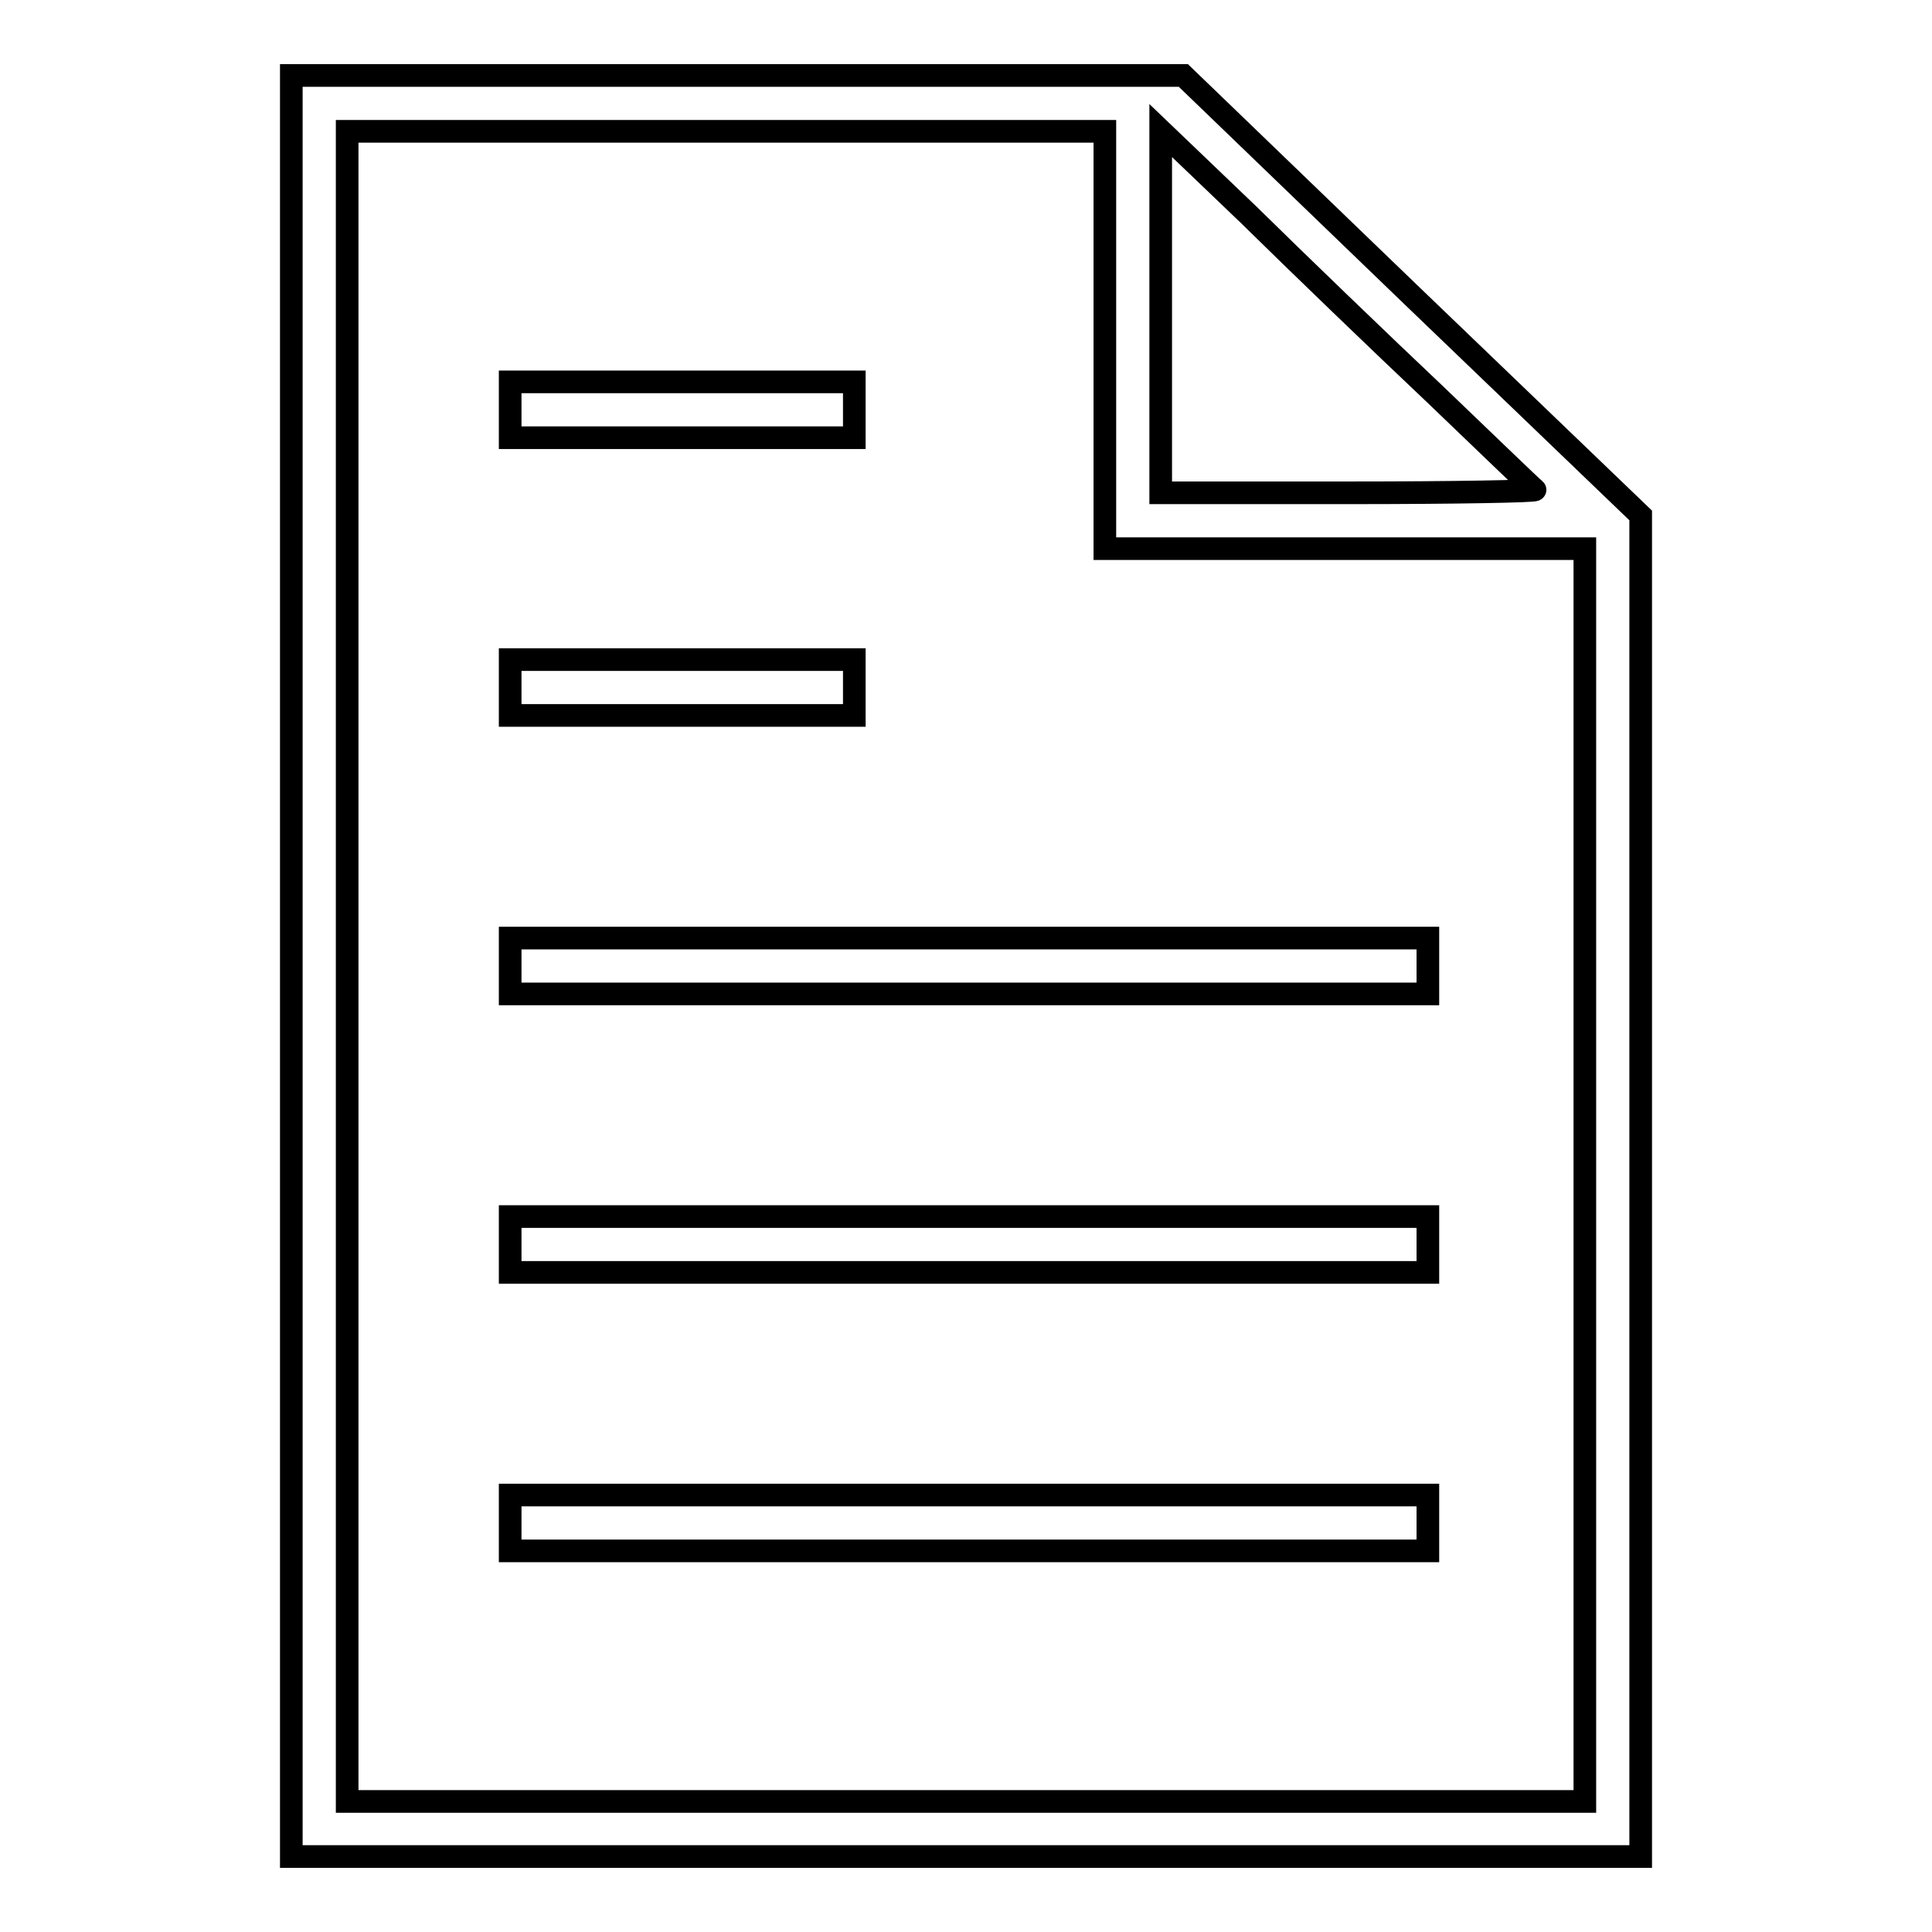
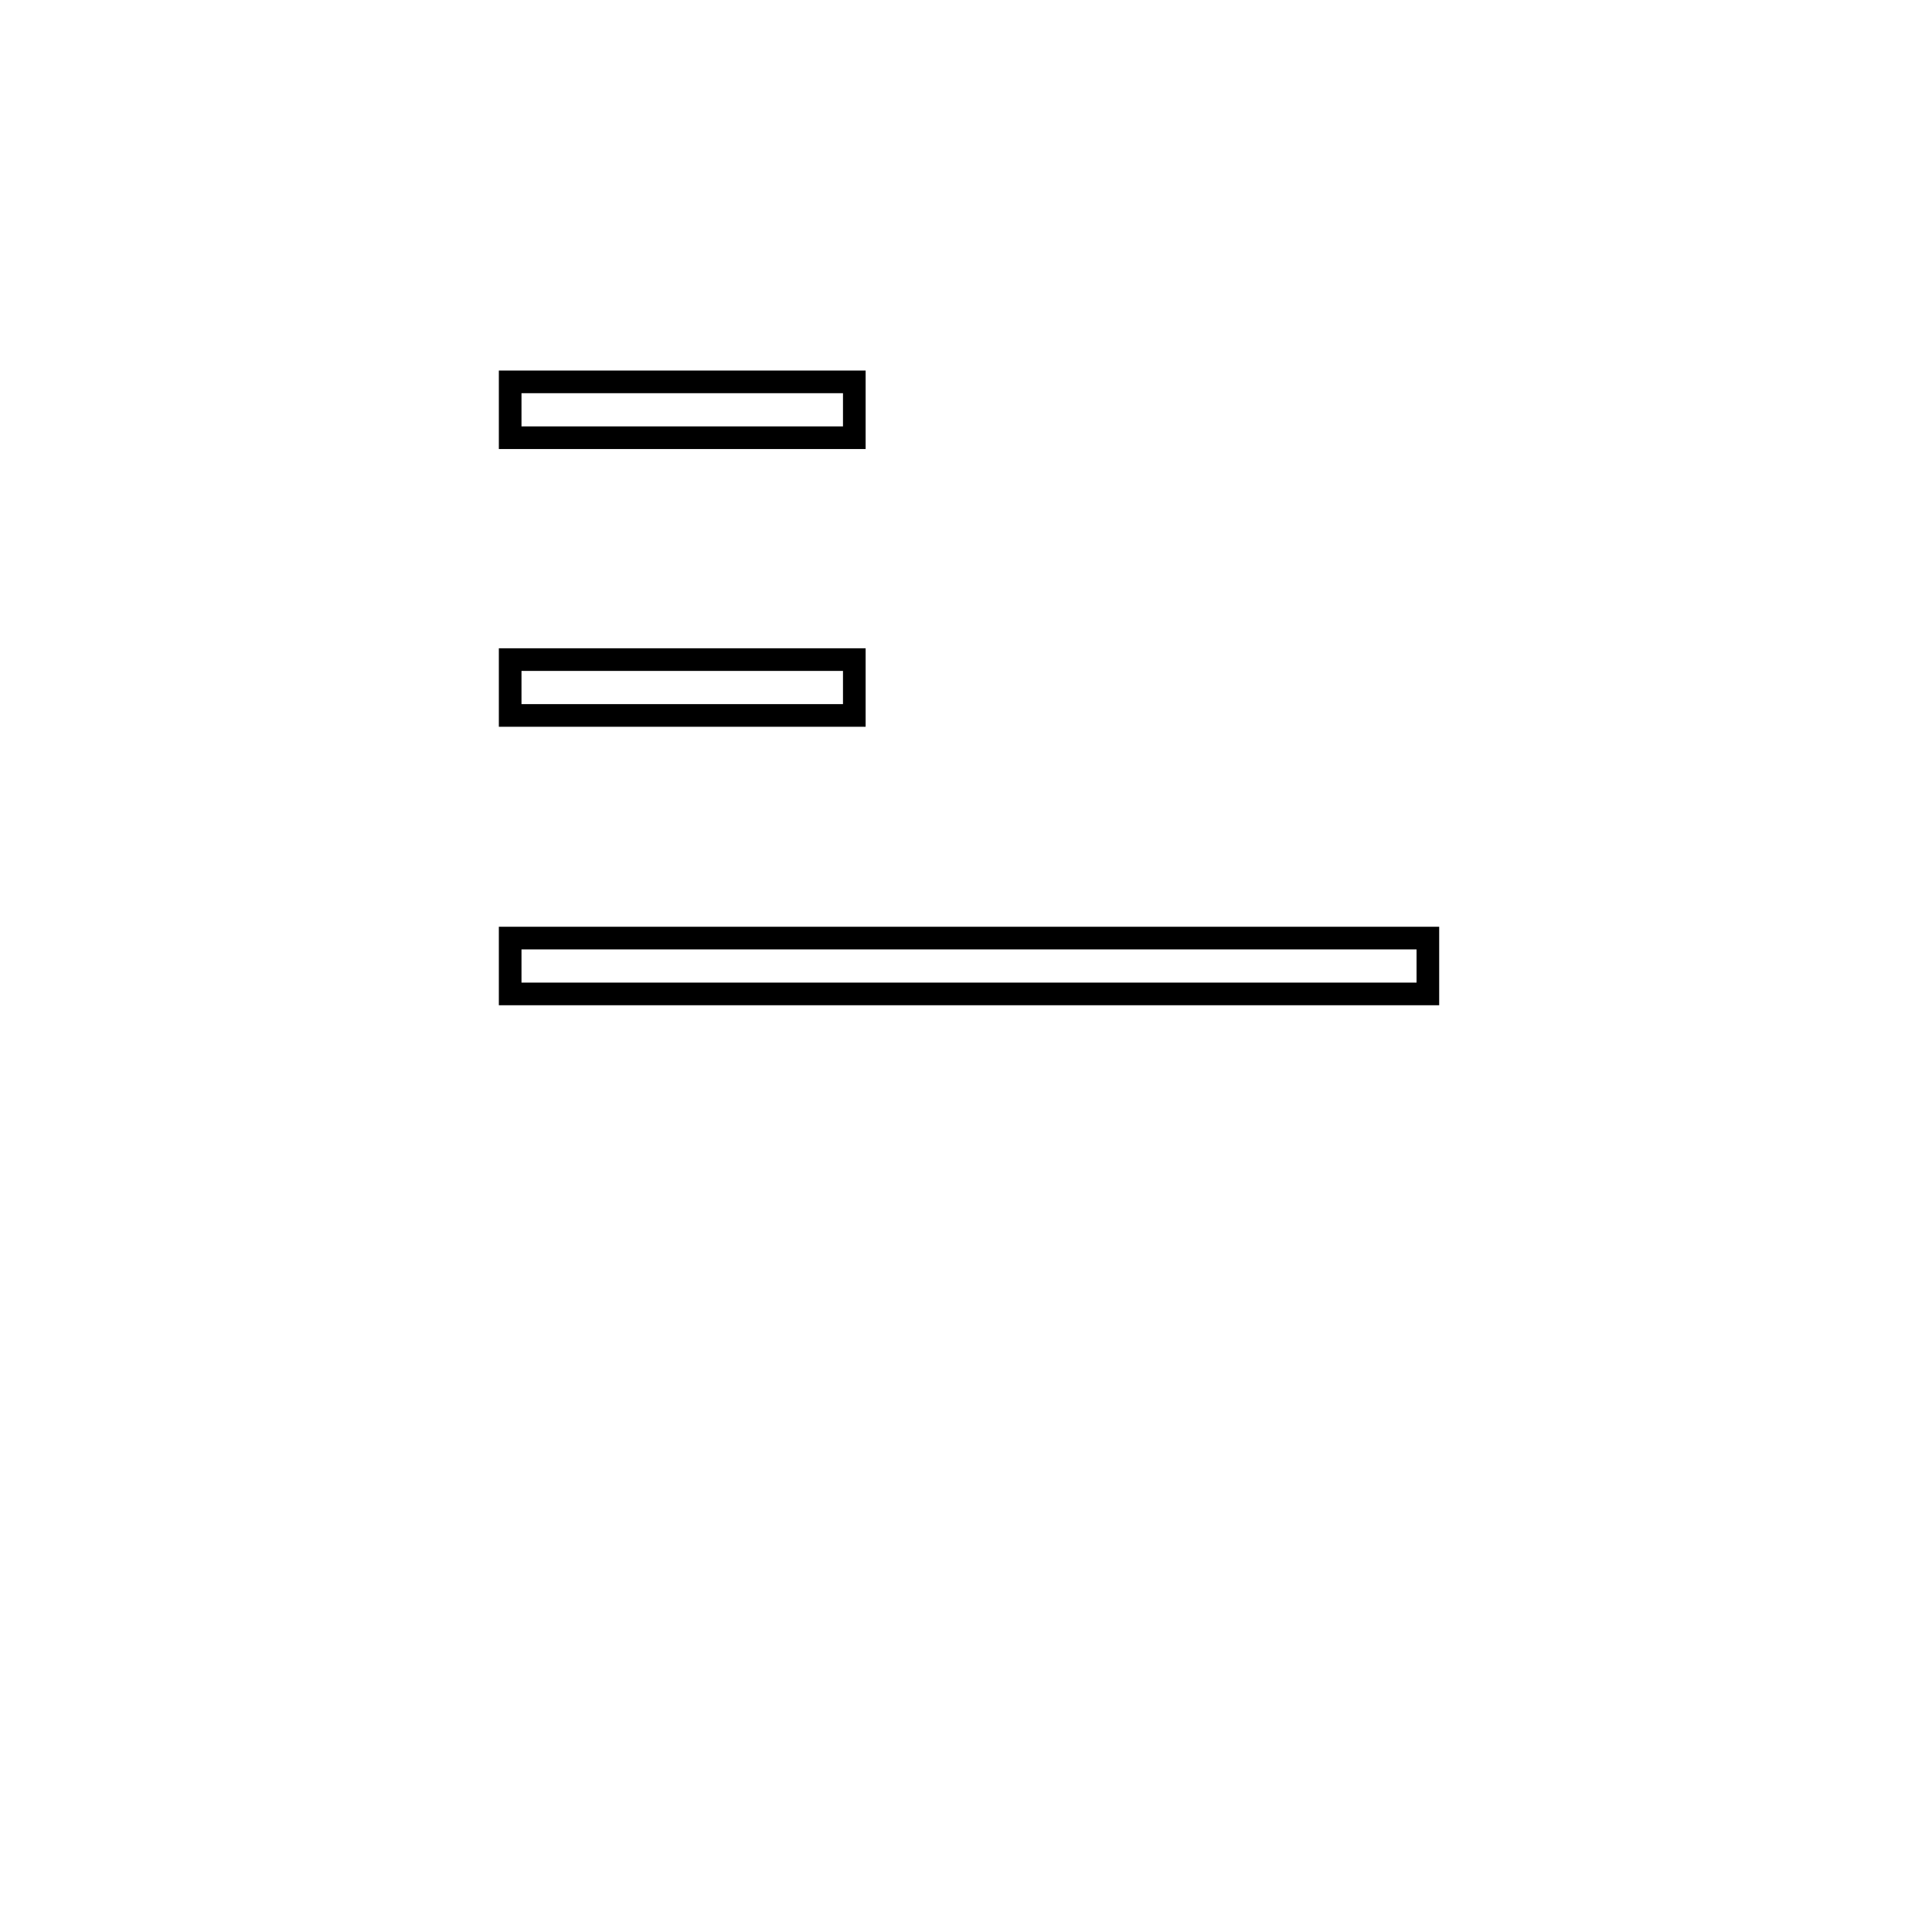
<svg xmlns="http://www.w3.org/2000/svg" version="1.1" x="0px" y="0px" viewBox="0 0 256 256" enable-background="new 0 0 256 256" xml:space="preserve">
  <g>
    <g>
      <g>
-         <path stroke-width="3" fill-opacity="0" stroke="#000000" d="M38.6,128v118H128h89.4v-88.9V68.3l-30.3-29.1L156.8,10l-59.1,0H38.6V128z M146.4,45v27.7h31.8H210v83v83h-82H46V128V17.4h50.2h50.2V45z M190,52.1c7.1,6.8,13.1,12.6,13.4,12.8c0.2,0.2-10.8,0.4-24.6,0.4h-25v-24v-24l11.7,11.2C171.8,34.7,182.9,45.4,190,52.1z" />
        <path stroke-width="3" fill-opacity="0" stroke="#000000" d="M67.6,54.3v3.7h22.8h22.8v-3.7v-3.7H90.4H67.6L67.6,54.3L67.6,54.3z" />
        <path stroke-width="3" fill-opacity="0" stroke="#000000" d="M67.6,91.1v3.7h22.8h22.8v-3.7v-3.7H90.4H67.6L67.6,91.1L67.6,91.1z" />
        <path stroke-width="3" fill-opacity="0" stroke="#000000" d="M67.6,128v3.7h60.8h60.8V128v-3.7h-60.8H67.6V128z" />
-         <path stroke-width="3" fill-opacity="0" stroke="#000000" d="M67.6,164.9v3.7h60.8h60.8v-3.7v-3.7h-60.8H67.6V164.9z" />
-         <path stroke-width="3" fill-opacity="0" stroke="#000000" d="M67.6,201.8v3.7h60.8h60.8v-3.7v-3.7h-60.8H67.6V201.8z" />
      </g>
    </g>
  </g>
</svg>